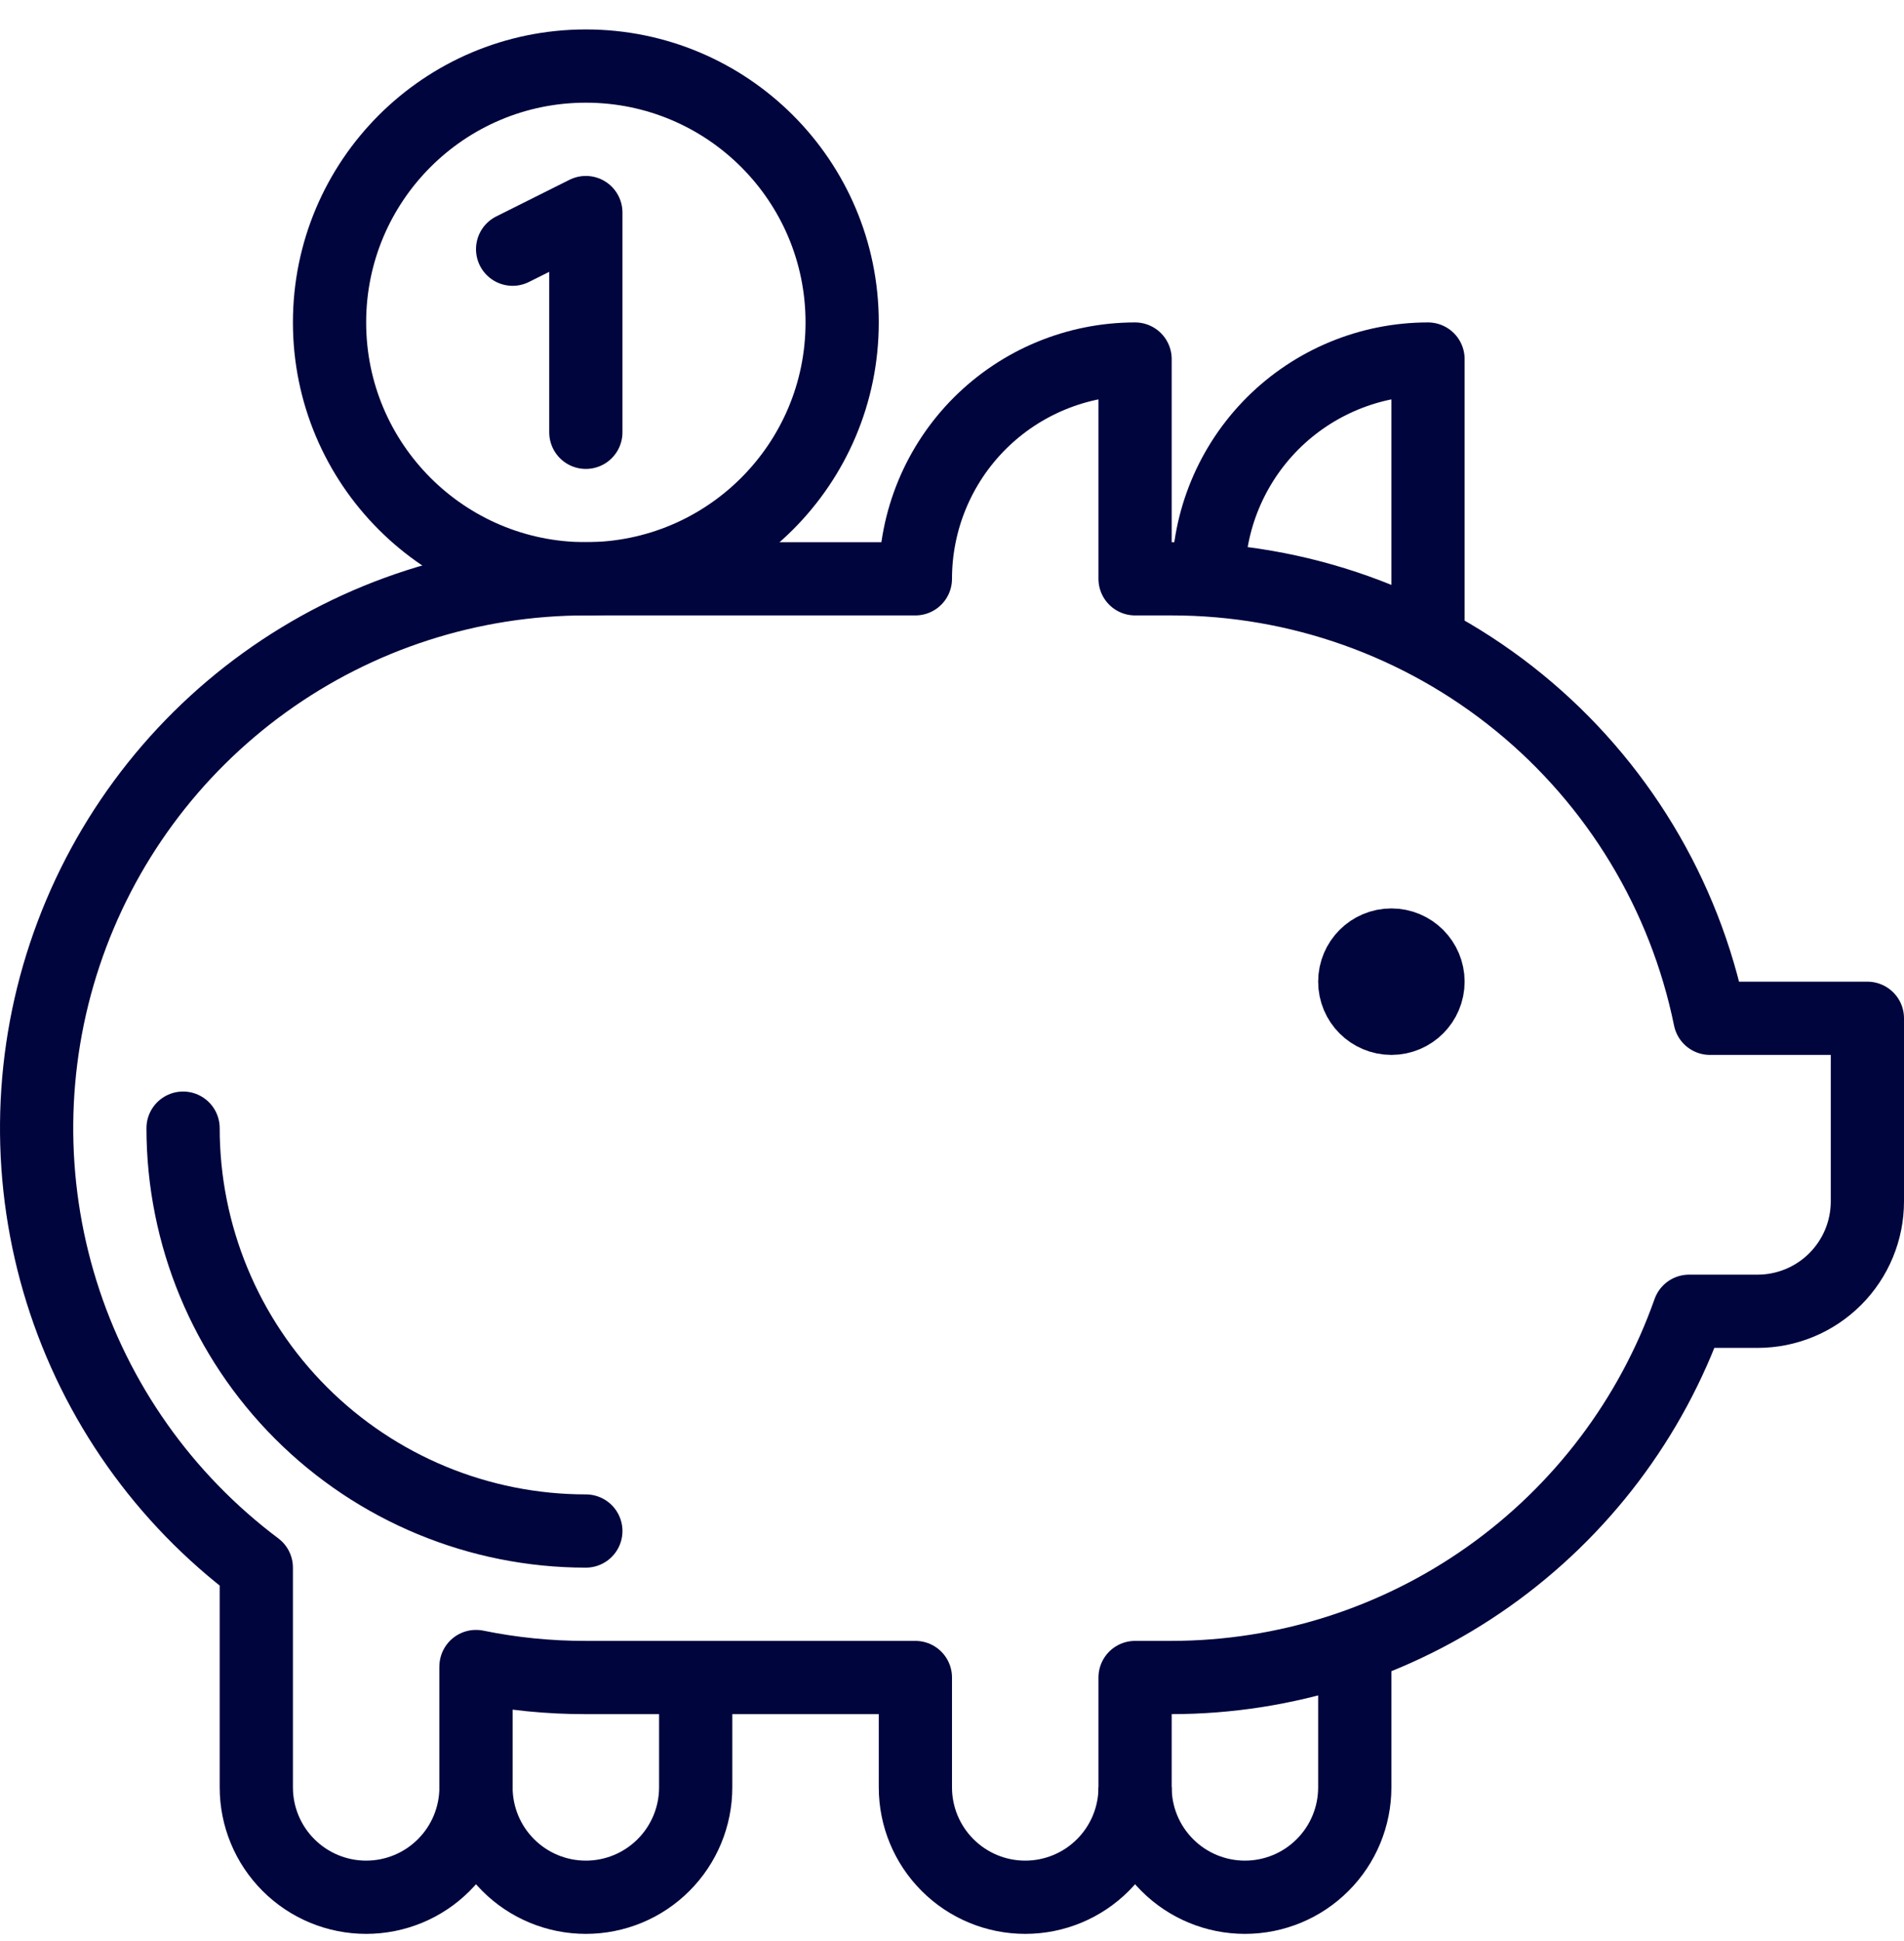
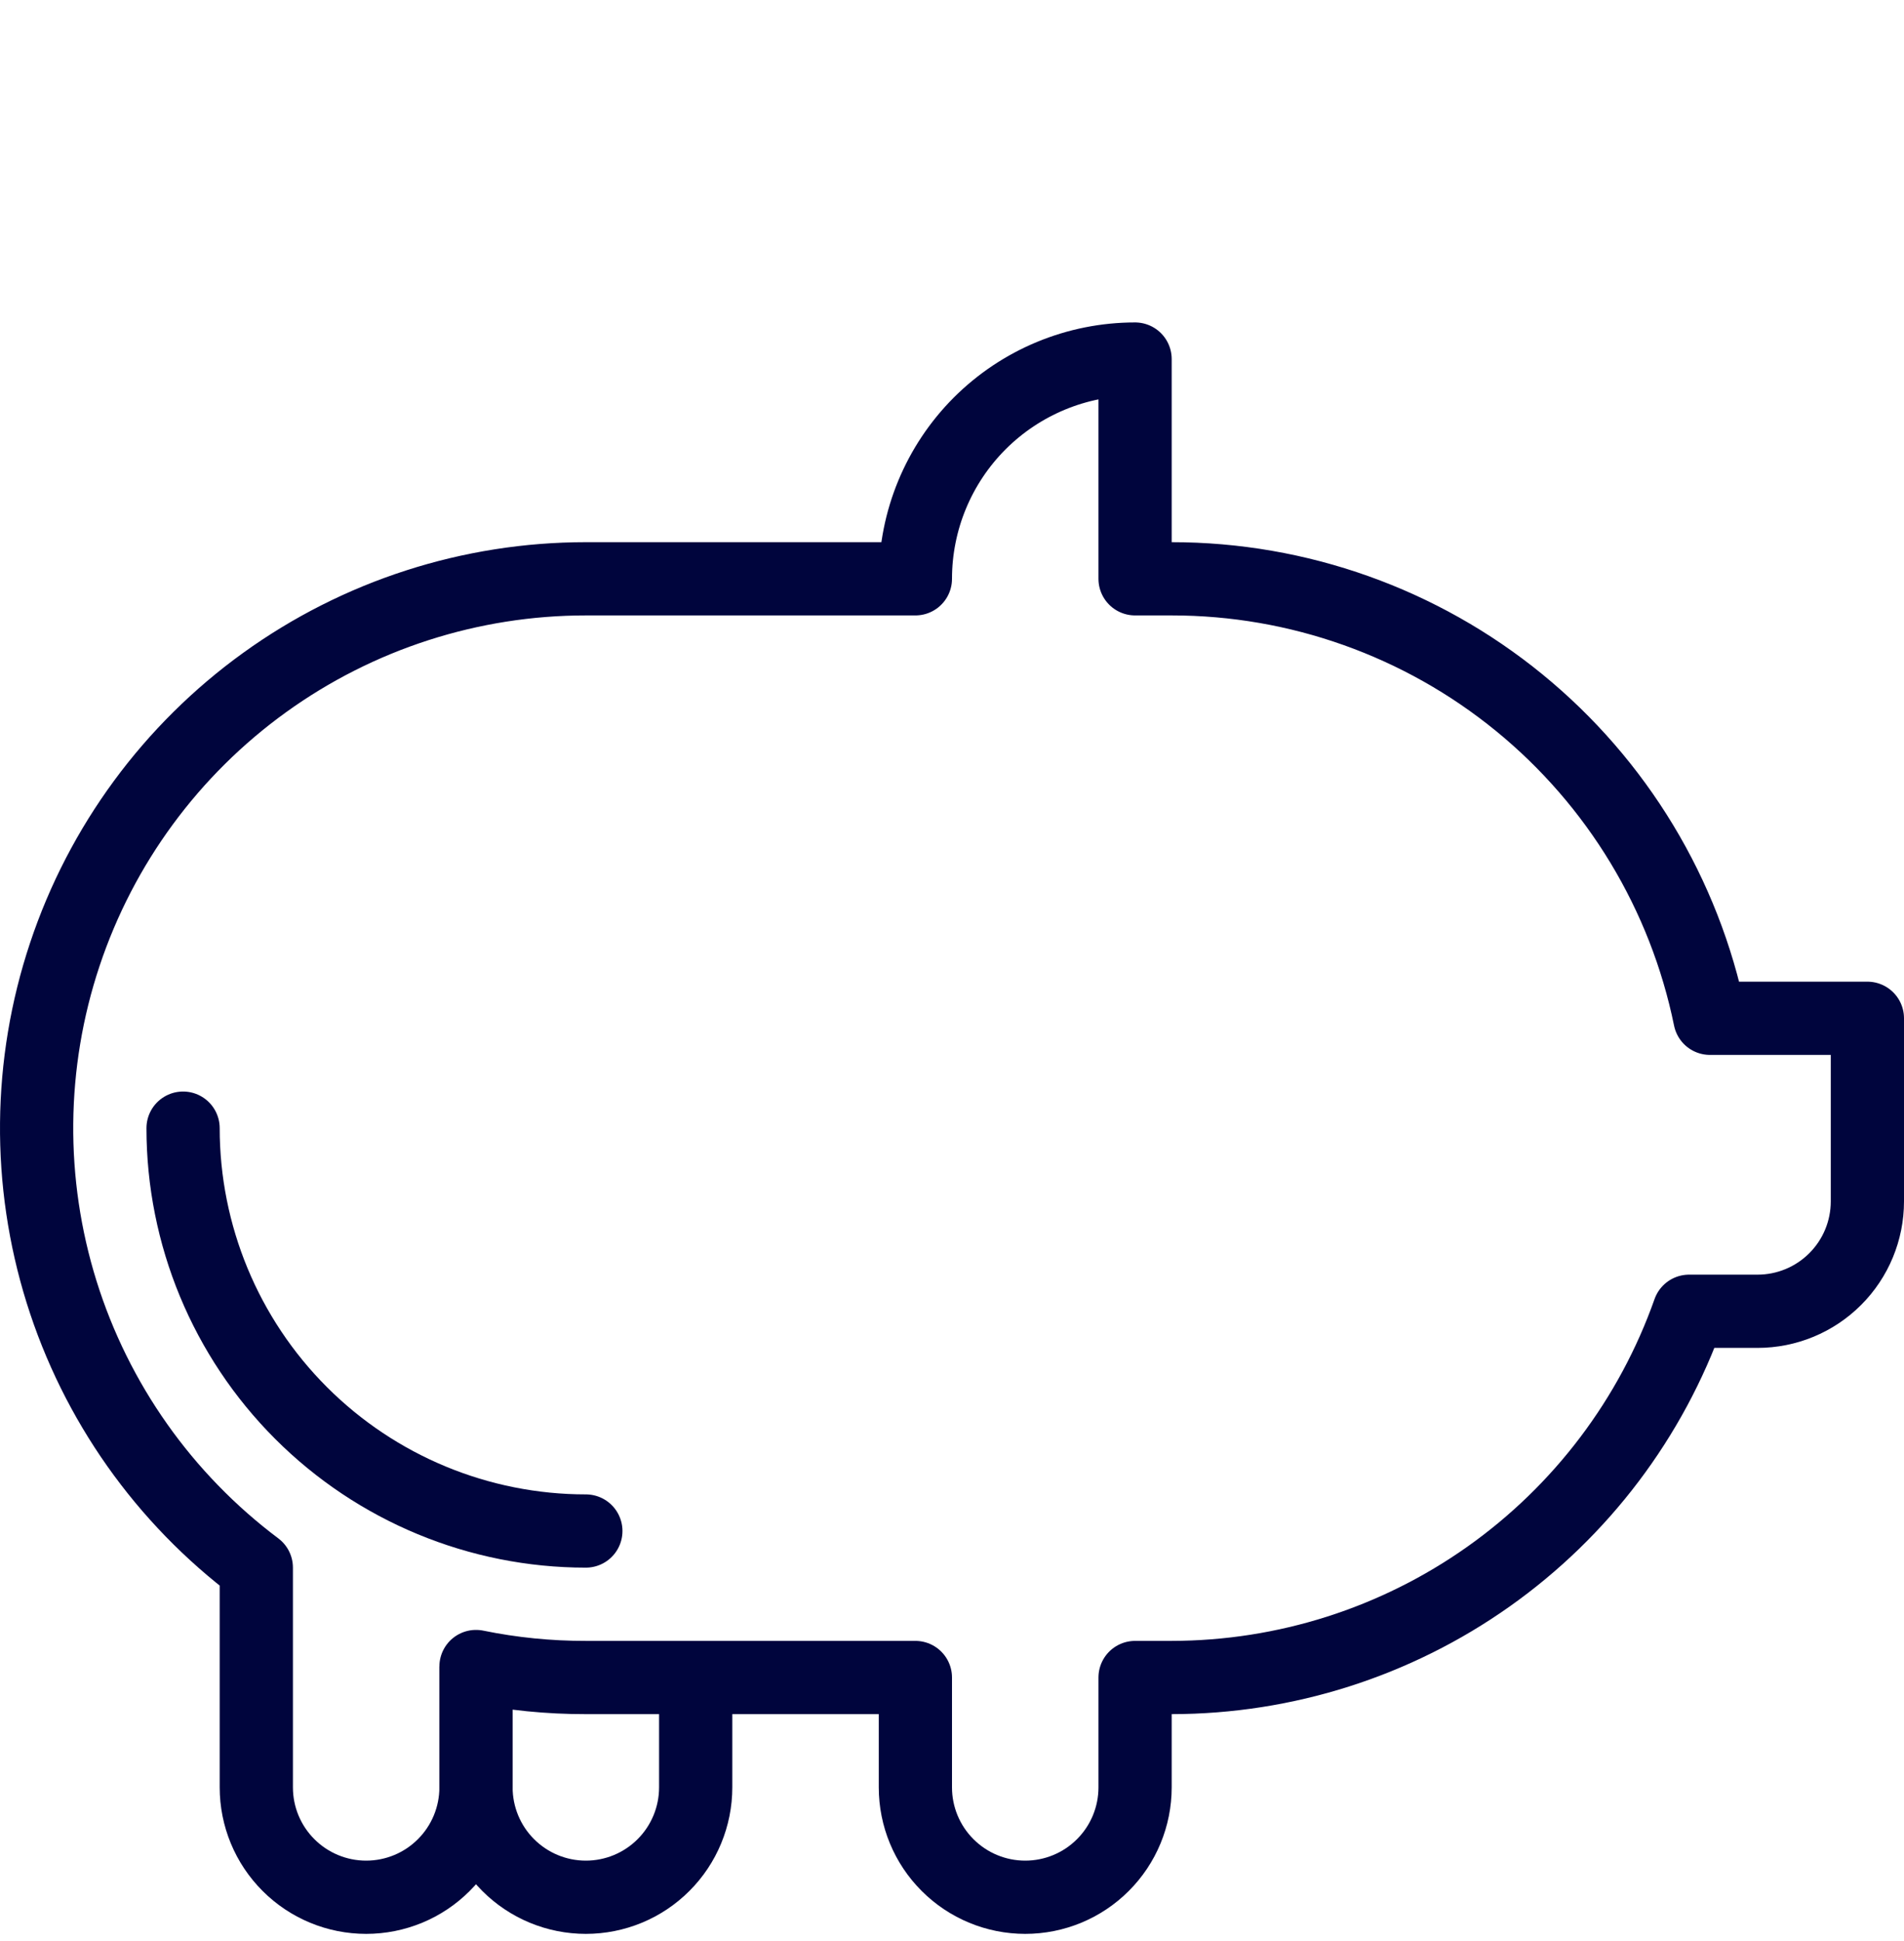
<svg xmlns="http://www.w3.org/2000/svg" width="52" height="53" viewBox="0 0 52 53" fill="none">
  <path d="M19 45.804V48.804C19 49.599 18.684 50.363 18.121 50.925C17.559 51.488 16.796 51.804 16 51.804C15.204 51.804 14.441 51.488 13.879 50.925C13.316 50.363 13 49.599 13 48.804V45.504" stroke="#00053D" stroke-width="2" stroke-linejoin="round" />
-   <path d="M31 48.804C31 49.6 31.316 50.363 31.879 50.925C32.441 51.488 33.204 51.804 34 51.804C34.796 51.804 35.559 51.488 36.121 50.925C36.684 50.363 37 49.6 37 48.804V44.944" stroke="#00053D" stroke-width="2" stroke-linejoin="round" />
-   <path d="M38 27.804C38.552 27.804 39 27.356 39 26.804C39 26.252 38.552 25.804 38 25.804C37.448 25.804 37 26.252 37 26.804C37 27.356 37.448 27.804 38 27.804Z" stroke="#00053D" stroke-width="2" stroke-linejoin="round" />
  <path d="M5 30.804C5 33.721 6.159 36.519 8.222 38.582C10.285 40.645 13.083 41.804 16 41.804" stroke="#00053D" stroke-width="2" stroke-linecap="round" stroke-linejoin="round" />
-   <path d="M16 15.804C19.866 15.804 23 12.67 23 8.804C23 4.938 19.866 1.804 16 1.804C12.134 1.804 9 4.938 9 8.804C9 12.67 12.134 15.804 16 15.804Z" stroke="#00053D" stroke-width="2" stroke-linejoin="round" />
-   <path d="M16 11.804V5.804L14 6.804" stroke="#00053D" stroke-width="2" stroke-linecap="round" stroke-linejoin="round" />
  <path d="M46.7 27.804C46.008 24.416 44.167 21.371 41.489 19.184C38.81 16.997 35.458 15.803 32 15.804H31V9.804C29.409 9.804 27.883 10.436 26.757 11.561C25.632 12.687 25 14.213 25 15.804H16C12.852 15.804 9.783 16.794 7.229 18.635C4.675 20.476 2.765 23.074 1.77 26.061C0.774 29.047 0.744 32.271 1.682 35.276C2.621 38.282 4.481 40.915 7 42.804V48.804C7 49.6 7.316 50.363 7.879 50.925C8.441 51.488 9.204 51.804 10 51.804C10.796 51.804 11.559 51.488 12.121 50.925C12.684 50.363 13 49.6 13 48.804V45.504C13.987 45.706 14.992 45.806 16 45.804H25V48.804C25 49.6 25.316 50.363 25.879 50.925C26.441 51.488 27.204 51.804 28 51.804C28.796 51.804 29.559 51.488 30.121 50.925C30.684 50.363 31 49.6 31 48.804V45.804H32C35.1 45.801 38.123 44.839 40.653 43.048C43.183 41.257 45.097 38.727 46.13 35.804H48C48.796 35.804 49.559 35.488 50.121 34.925C50.684 34.363 51 33.6 51 32.804V27.804H46.7Z" stroke="#00053D" stroke-width="2" stroke-linecap="round" stroke-linejoin="round" />
-   <path d="M39 17.554V9.804C37.409 9.804 35.883 10.436 34.757 11.561C33.632 12.687 33 14.213 33 15.804" stroke="#00053D" stroke-width="2" stroke-linejoin="round" />
</svg>